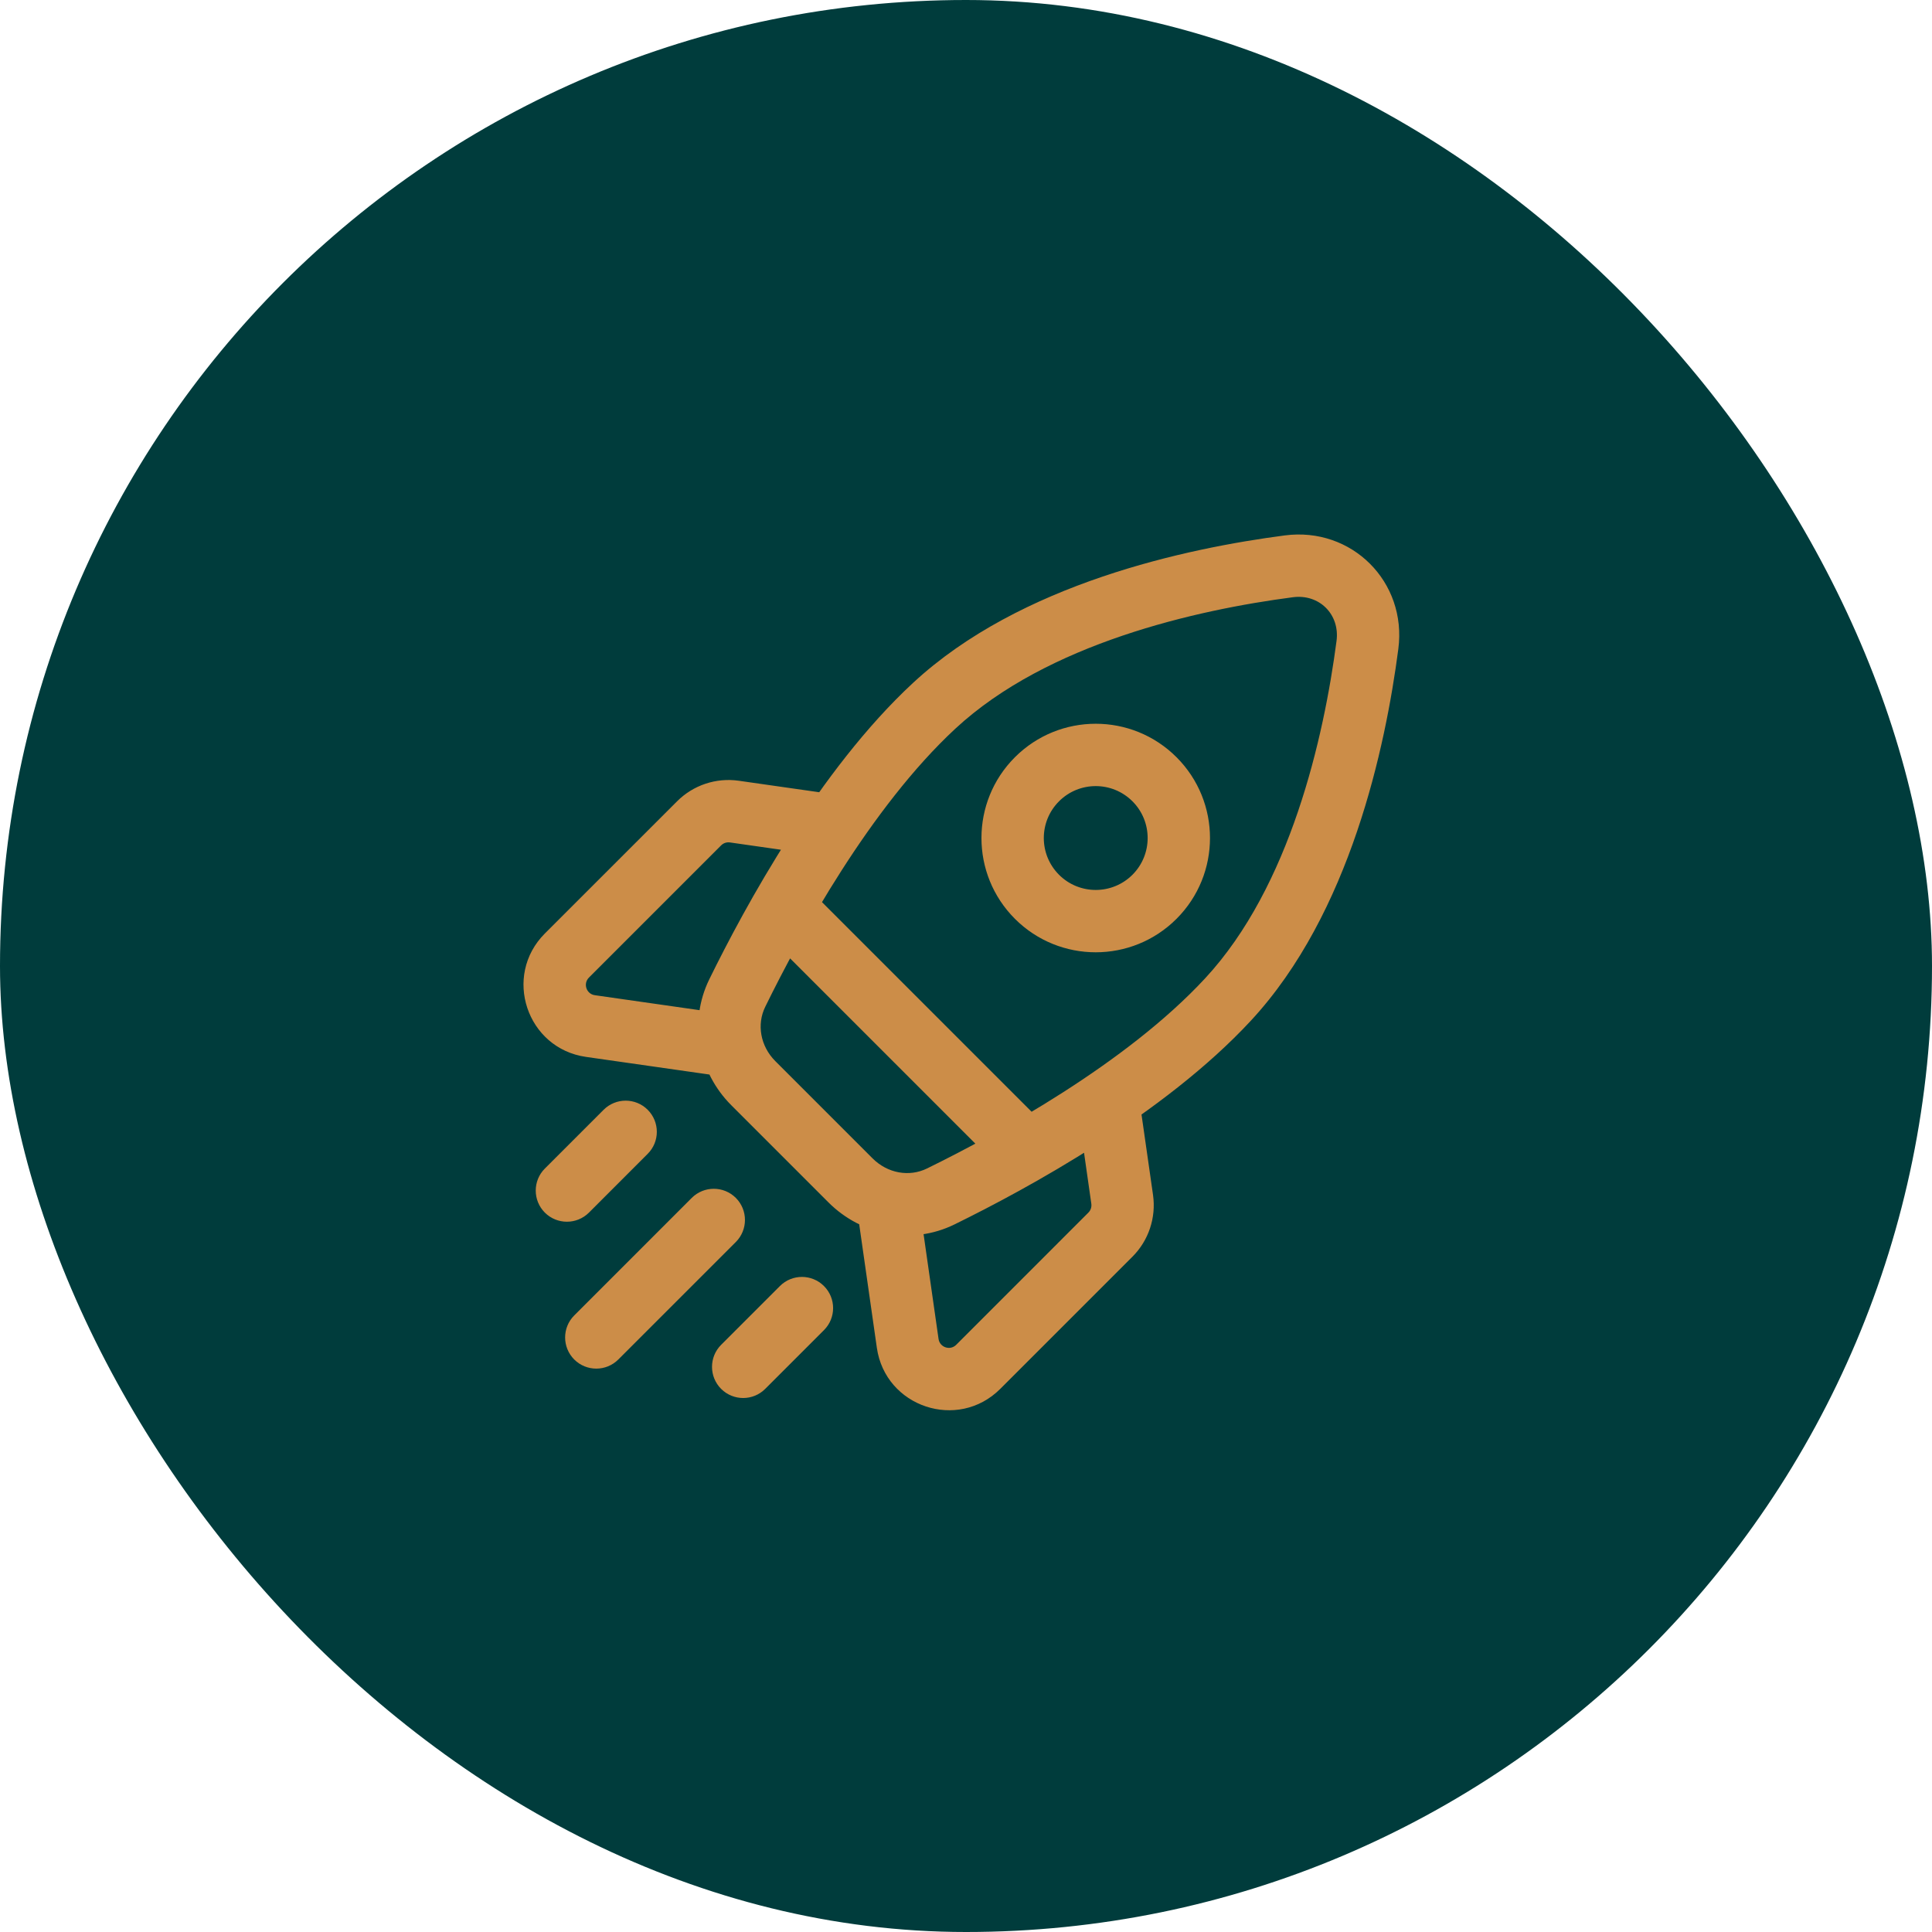
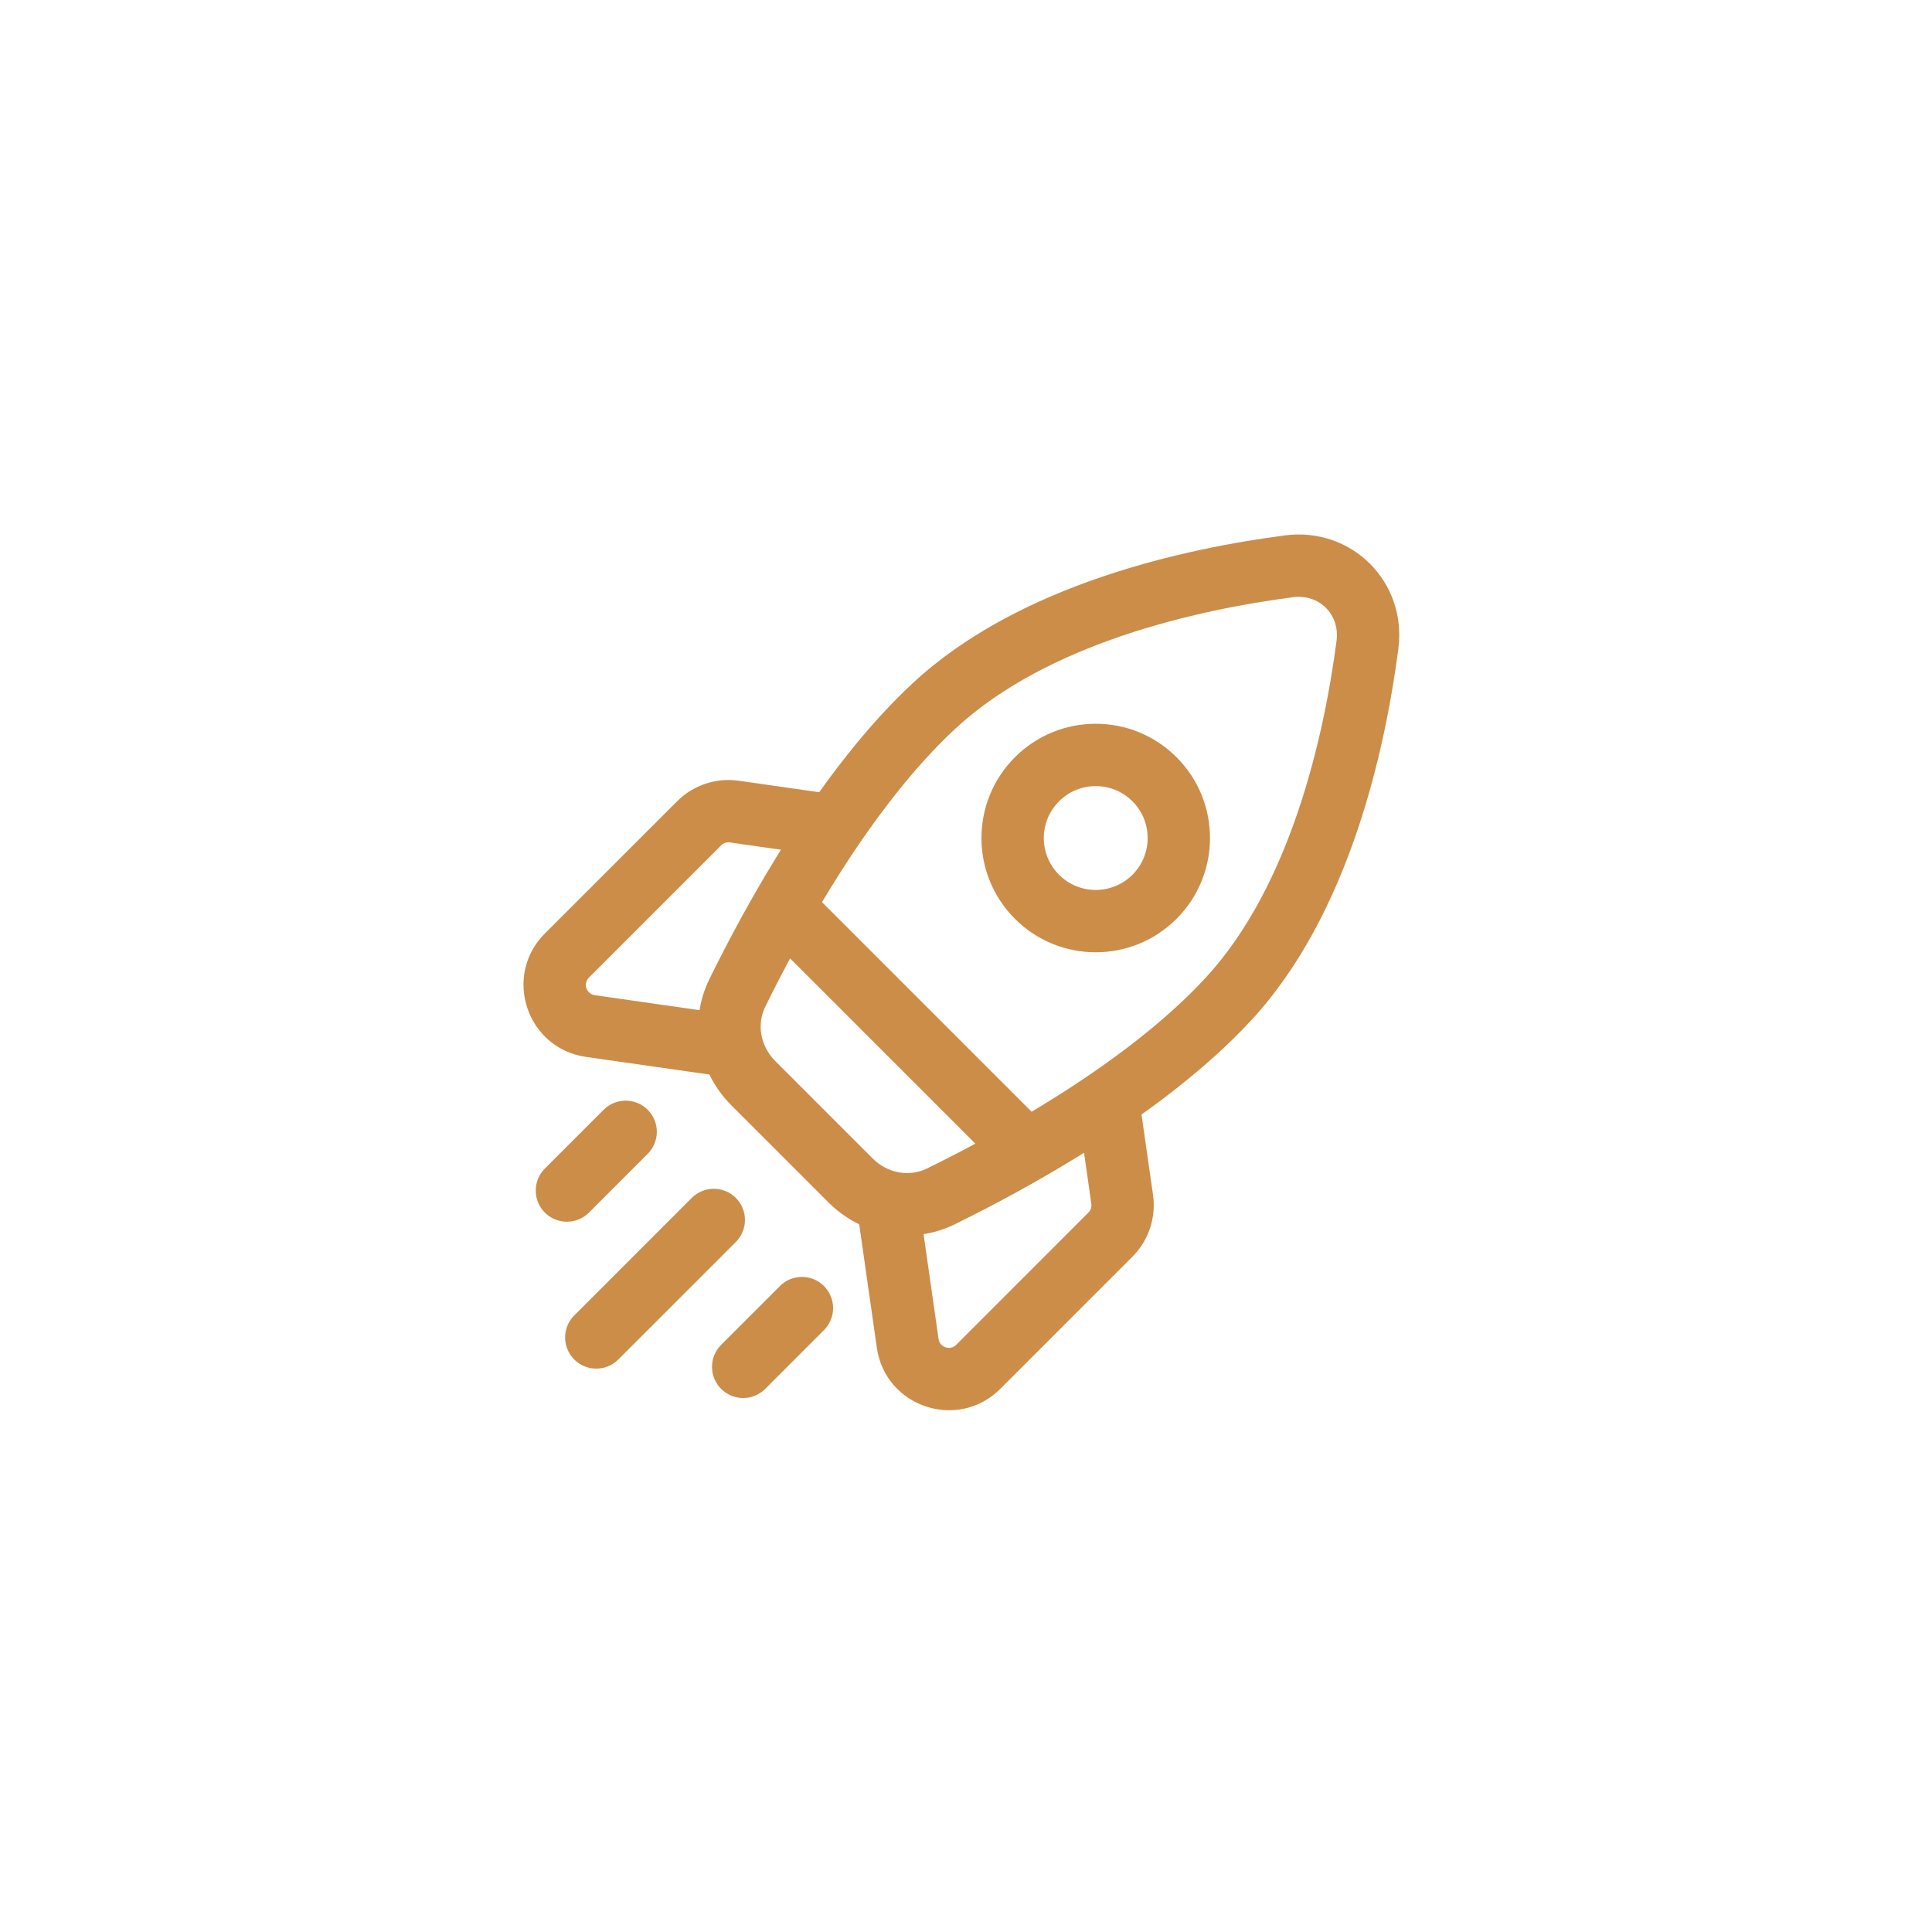
<svg xmlns="http://www.w3.org/2000/svg" fill="none" height="100%" overflow="visible" preserveAspectRatio="none" style="display: block;" viewBox="0 0 62 62" width="100%">
  <g id="Frame 2147238580">
-     <rect fill="#003C3C" height="62" rx="31" width="62" />
    <g id="Iconex/Light/Rocket">
      <g id="Rocket">
        <path d="M39.406 32.078L38.672 31.398L39.406 32.078ZM29.978 22.65L30.658 23.384L29.978 22.65ZM43.882 20.696L44.874 20.826L43.882 20.696ZM41.36 18.174L41.489 19.166L41.489 19.166L41.36 18.174ZM23.66 31.867L24.558 32.308L23.66 31.867ZM30.189 38.396L29.748 37.498L29.748 37.498L30.189 38.396ZM25.971 28.543C25.58 28.152 24.947 28.152 24.556 28.543C24.166 28.933 24.166 29.567 24.556 29.957L25.264 29.25L25.971 28.543ZM32.099 37.5C32.489 37.89 33.123 37.89 33.513 37.5C33.904 37.109 33.904 36.476 33.513 36.085L32.806 36.792L32.099 37.5ZM23.614 39.857C24.004 39.466 24.004 38.833 23.614 38.442C23.223 38.052 22.59 38.052 22.199 38.442L22.907 39.15L23.614 39.857ZM18.428 42.214C18.038 42.604 18.038 43.237 18.428 43.628C18.819 44.018 19.452 44.018 19.842 43.628L19.135 42.921L18.428 42.214ZM20.785 37.028C21.176 36.638 21.176 36.005 20.785 35.614C20.395 35.224 19.762 35.224 19.371 35.614L20.078 36.321L20.785 37.028ZM17.485 37.5C17.095 37.89 17.095 38.523 17.485 38.914C17.876 39.304 18.509 39.304 18.9 38.914L18.192 38.207L17.485 37.5ZM26.442 42.685C26.833 42.295 26.833 41.661 26.442 41.271C26.052 40.88 25.418 40.88 25.028 41.271L25.735 41.978L26.442 42.685ZM23.142 43.157C22.752 43.547 22.752 44.18 23.142 44.571C23.533 44.961 24.166 44.961 24.556 44.571L23.849 43.864L23.142 43.157ZM29.129 43.109L30.119 42.968L30.119 42.968L29.129 43.109ZM36.012 38.49L37.002 38.348L37.002 38.348L36.012 38.49ZM18.947 32.927L19.088 31.937L19.088 31.937L18.947 32.927ZM23.567 26.044L23.425 27.035L23.425 27.035L23.567 26.044ZM27.294 37.88L28.001 37.173L24.883 34.055L24.176 34.762L23.469 35.469L26.587 38.587L27.294 37.88ZM39.406 32.078L38.672 31.398C36.148 34.121 32.048 36.371 29.748 37.498L30.189 38.396L30.629 39.294C32.949 38.156 37.343 35.773 40.139 32.758L39.406 32.078ZM23.66 31.867L24.558 32.308C25.685 30.008 27.935 25.909 30.658 23.384L29.978 22.65L29.298 21.917C26.283 24.713 23.9 29.107 22.762 31.427L23.66 31.867ZM43.882 20.696L42.891 20.567C42.485 23.665 41.409 28.448 38.672 31.398L39.406 32.078L40.139 32.758C43.333 29.315 44.462 23.971 44.874 20.826L43.882 20.696ZM29.978 22.65L30.658 23.384C33.608 20.647 38.392 19.571 41.489 19.166L41.36 18.174L41.23 17.182C38.085 17.594 32.741 18.723 29.298 21.917L29.978 22.65ZM43.882 20.696L44.874 20.826C45.155 18.674 43.382 16.901 41.23 17.182L41.36 18.174L41.489 19.166C42.339 19.054 43.002 19.718 42.891 20.567L43.882 20.696ZM24.176 34.762L24.883 34.055C24.399 33.571 24.28 32.874 24.558 32.308L23.66 31.867L22.762 31.427C22.085 32.809 22.418 34.419 23.469 35.469L24.176 34.762ZM27.294 37.88L26.587 38.587C27.637 39.638 29.247 39.971 30.629 39.294L30.189 38.396L29.748 37.498C29.182 37.776 28.485 37.657 28.001 37.173L27.294 37.88ZM25.264 29.25L24.556 29.957L32.099 37.5L32.806 36.792L33.513 36.085L25.971 28.543L25.264 29.25ZM22.907 39.15L22.199 38.442L18.428 42.214L19.135 42.921L19.842 43.628L23.614 39.857L22.907 39.15ZM20.078 36.321L19.371 35.614L17.485 37.5L18.192 38.207L18.9 38.914L20.785 37.028L20.078 36.321ZM25.735 41.978L25.028 41.271L23.142 43.157L23.849 43.864L24.556 44.571L26.442 42.685L25.735 41.978ZM33.278 25.007L32.57 24.3C31.138 25.732 31.138 28.054 32.57 29.486L33.278 28.779L33.985 28.072C33.334 27.421 33.334 26.365 33.985 25.715L33.278 25.007ZM33.278 28.779L32.57 29.486C34.002 30.918 36.324 30.918 37.756 29.486L37.049 28.779L36.342 28.072C35.691 28.722 34.635 28.722 33.985 28.072L33.278 28.779ZM37.049 28.779L37.756 29.486C39.188 28.054 39.188 25.732 37.756 24.3L37.049 25.007L36.342 25.715C36.992 26.365 36.992 27.421 36.342 28.072L37.049 28.779ZM37.049 25.007L37.756 24.3C36.324 22.868 34.002 22.868 32.57 24.3L33.278 25.007L33.985 25.715C34.635 25.064 35.691 25.064 36.342 25.715L37.049 25.007ZM35.635 39.621L34.927 38.914L30.685 43.157L31.392 43.864L32.099 44.571L36.342 40.328L35.635 39.621ZM29.129 43.109L30.119 42.968L29.553 39.008L28.563 39.15L27.573 39.291L28.139 43.251L29.129 43.109ZM35.635 35.85L34.645 35.991L35.022 38.631L36.012 38.49L37.002 38.348L36.624 35.708L35.635 35.85ZM31.392 43.864L30.685 43.157C30.491 43.351 30.158 43.24 30.119 42.968L29.129 43.109L28.139 43.251C28.411 45.154 30.739 45.93 32.099 44.571L31.392 43.864ZM35.635 39.621L36.342 40.328C36.861 39.809 37.105 39.075 37.002 38.348L36.012 38.49L35.022 38.631C35.036 38.735 35.002 38.84 34.927 38.914L35.635 39.621ZM22.435 26.422L21.728 25.715L17.485 29.957L18.192 30.664L18.9 31.371L23.142 27.129L22.435 26.422ZM18.947 32.927L18.805 33.917L22.765 34.483L22.907 33.493L23.048 32.503L19.088 31.937L18.947 32.927ZM26.206 26.422L26.348 25.432L23.708 25.055L23.567 26.044L23.425 27.035L26.065 27.412L26.206 26.422ZM18.192 30.664L17.485 29.957C16.126 31.317 16.902 33.645 18.805 33.917L18.947 32.927L19.088 31.937C18.816 31.898 18.705 31.566 18.9 31.371L18.192 30.664ZM22.435 26.422L23.142 27.129C23.216 27.055 23.321 27.02 23.425 27.035L23.567 26.044L23.708 25.055C22.981 24.951 22.247 25.195 21.728 25.715L22.435 26.422Z" fill="#CC8D48" id="Vector" />
      </g>
    </g>
  </g>
</svg>